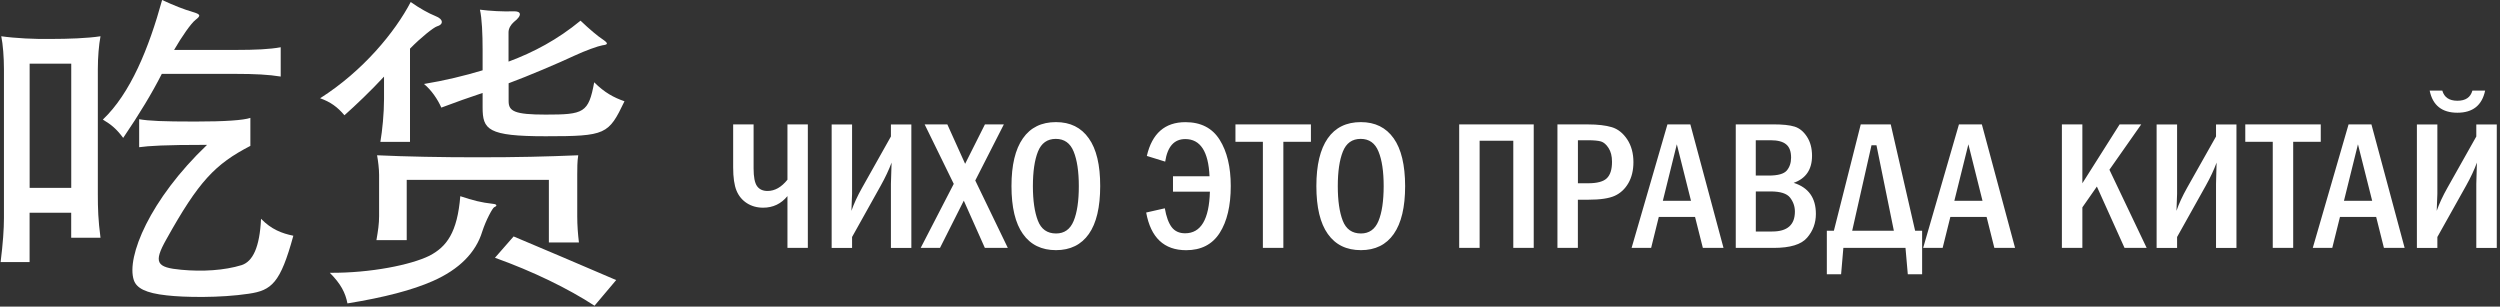
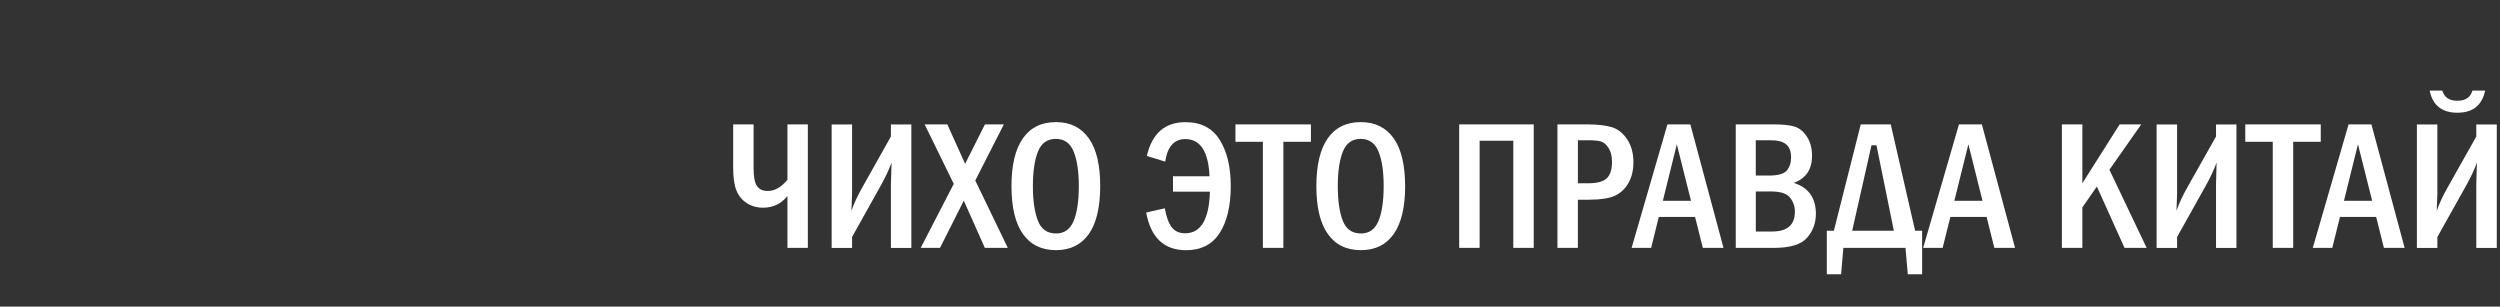
<svg xmlns="http://www.w3.org/2000/svg" width="318" height="39" viewBox="0 0 318 39" fill="none">
  <rect x="0" y="0" width="318" height="39" fill="#333333" stroke="none" />
-   <path d="M3.764 33.337H0.078C0.376 30.923 0.502 29.143 0.502 27.745V8.806C0.502 7.325 0.376 5.628 0.161 4.612C1.9 4.863 4.48 4.995 6.559 4.953C8.632 4.953 11.135 4.869 12.784 4.612C12.575 5.717 12.444 7.283 12.444 8.806V24.65C12.444 26.556 12.485 27.954 12.784 30.242H9.056V27.064H3.764V33.337ZM9.062 8.095H3.77V23.897H9.062V8.095ZM15.669 17.541C14.821 16.399 14.146 15.844 13.083 15.211C16.601 11.865 18.931 6.142 20.622 0C22.187 0.723 23.376 1.189 24.517 1.523C25.532 1.822 25.574 1.989 24.857 2.539C24.308 2.963 23.119 4.66 22.145 6.351H29.941C32.528 6.351 34.308 6.267 35.706 6.01V9.738C34.183 9.487 32.402 9.398 29.989 9.398H20.58C19.355 11.817 17.742 14.488 15.669 17.541ZM31.638 37.363C27.994 37.913 23.418 37.829 21.213 37.572C18.501 37.28 17.36 36.641 17.02 35.625C16.046 32.703 19.051 25.373 26.339 18.425C20.831 18.425 18.967 18.556 17.701 18.724V15.163C18.931 15.378 20.664 15.461 24.816 15.461C28.669 15.461 30.957 15.294 31.847 14.995V18.556C27.355 20.886 25.282 23.049 21.172 30.421C19.475 33.426 19.899 34.024 23.077 34.316C25.747 34.567 28.543 34.4 30.748 33.719C32.145 33.253 33.036 31.473 33.203 27.828C34.517 29.184 35.873 29.692 37.313 29.985C35.664 36.007 34.559 36.939 31.638 37.363Z" fill="white" />
-   <path d="M43.813 14.661C42.922 13.604 42.032 12.964 40.718 12.498C46.184 9.027 50.252 4.068 52.242 0.257C53.383 1.063 54.53 1.697 55.378 2.037C56.483 2.461 56.394 3.136 55.587 3.352C55.163 3.483 53.556 4.75 52.152 6.189V18.048H48.383C48.633 16.609 48.849 14.404 48.849 12.582V9.744C47.2 11.524 45.294 13.347 43.813 14.661ZM61.346 29.441C60.539 32.112 58.425 34.269 55.038 35.756C52.451 36.897 48.896 37.829 44.195 38.594C43.938 37.238 43.347 36.097 41.949 34.699C47.158 34.741 52.284 33.683 54.613 32.536C56.818 31.395 58.174 29.573 58.55 24.955C60.205 25.504 61.179 25.755 62.702 25.928C63.21 25.97 63.293 26.185 62.869 26.353C62.66 26.436 61.812 28.002 61.346 29.441ZM69.817 30.839V22.876H51.734V30.547H47.881C48.09 29.358 48.221 28.468 48.221 27.5V22.248C48.221 21.49 48.096 20.468 47.964 19.751C51.65 19.924 56.226 20.008 60.671 20.008C65.964 20.008 69.315 19.924 73.551 19.751C73.425 20.558 73.425 21.4 73.425 22.248V27.5C73.425 28.689 73.509 29.746 73.64 30.845H69.817V30.839ZM73.843 2.629C74.948 3.686 76.048 4.618 76.771 5.084C77.362 5.508 77.362 5.676 76.645 5.759C76.096 5.849 74.441 6.44 73.085 7.074C71.012 8.047 67.111 9.702 64.697 10.592V12.881C64.697 14.153 65.462 14.577 69.399 14.577C74.273 14.577 74.865 14.362 75.582 10.467C76.896 11.781 78.085 12.415 79.435 12.881C77.404 17.116 77.105 17.331 69.393 17.331C62.021 17.331 61.388 16.483 61.388 13.645V11.823C59.739 12.373 57.911 13.012 56.137 13.687C55.671 12.63 54.864 11.441 53.932 10.682C56.519 10.258 59.142 9.625 61.388 8.943V6.315C61.388 4.367 61.304 2.33 61.047 1.231C62.32 1.398 64.01 1.488 65.325 1.44C66.257 1.398 66.513 1.906 65.366 2.796C64.984 3.136 64.685 3.602 64.685 4.11V7.838C67.87 6.655 70.922 5.036 73.843 2.629ZM75.624 38.887C72.236 36.682 67.786 34.52 62.959 32.787L65.331 30.075C69.566 31.855 73.336 33.462 78.377 35.625L75.624 38.887Z" fill="white" />
  <path d="M312.578 14.338C314.538 14.338 315.715 13.4 316.109 11.524H314.49C314.251 12.391 313.612 12.815 312.584 12.815C311.545 12.815 310.906 12.385 310.661 11.524H309.054C309.436 13.4 310.619 14.338 312.578 14.338ZM313.689 23.616C314.281 22.559 314.735 21.585 315.063 20.683C315.016 22.41 314.986 23.312 314.986 23.389V31.538H317.59V15.832H314.986V17.361L311.306 23.897C310.714 24.943 310.266 25.917 309.95 26.819C309.998 25.474 310.033 24.752 310.033 24.644V15.832H307.429V31.538H310.033V30.146L313.689 23.616ZM298.151 25.546L299.932 18.353L301.742 25.546H298.151ZM294.185 31.532H296.664L297.644 27.595H302.249L303.235 31.532H305.87L301.646 15.826H298.737L294.185 31.532ZM285.6 18.036H289.095V31.532H291.694V18.036H295.2V15.826H285.6V18.036V18.036ZM280.576 23.616C281.168 22.559 281.622 21.585 281.95 20.683C281.896 22.41 281.878 23.312 281.878 23.389V31.538H284.477V15.832H281.878V17.361L278.193 23.897C277.607 24.943 277.153 25.917 276.848 26.819C276.896 25.474 276.926 24.752 276.926 24.644V15.832H274.321V31.538H276.926V30.146L280.576 23.616ZM262.272 31.532H264.877V26.377L266.723 23.73L270.241 31.532H273.055L268.318 21.591L272.362 15.826H269.614L264.877 23.312V15.826H262.272V31.532V31.532ZM248.592 25.546L250.378 18.353L252.176 25.546H248.592ZM244.625 31.532H247.104L248.084 27.595H252.696L253.682 31.532H256.316L252.093 15.826H249.177L244.625 31.532ZM238.054 18.479H238.687L240.898 29.346H235.599L238.054 18.479ZM232.373 29.352V34.884H234.189L234.476 31.532H242.379L242.672 34.884H244.494V29.352H243.604L240.503 15.826H236.686L233.269 29.352H232.373ZM223.34 24.351H225.21C226.465 24.351 227.289 24.614 227.695 25.134C228.101 25.66 228.311 26.251 228.311 26.908C228.311 28.605 227.349 29.447 225.431 29.447H223.34V24.351ZM223.34 17.839H225.234C226.124 17.839 226.775 18.012 227.187 18.353C227.618 18.694 227.827 19.261 227.827 20.05C227.827 20.719 227.635 21.274 227.271 21.699C226.901 22.123 226.142 22.332 224.977 22.332H223.334V17.839H223.34ZM220.789 31.532H225.616C227.707 31.532 229.129 31.102 229.864 30.236C230.61 29.376 230.981 28.36 230.981 27.207C230.981 25.164 230.037 23.849 228.155 23.258C229.714 22.708 230.491 21.555 230.491 19.817C230.491 18.861 230.276 18.054 229.846 17.391C229.416 16.728 228.89 16.298 228.275 16.107C227.647 15.91 226.745 15.82 225.545 15.82H220.789V31.532V31.532ZM211.512 25.546L213.292 18.353L215.096 25.546H211.512ZM207.539 31.532H210.024L210.998 27.595H215.61L216.602 31.532H219.23L215.013 15.826H212.097L207.539 31.532ZM201.995 17.839C202.742 17.839 203.298 17.893 203.65 17.995C203.997 18.102 204.319 18.377 204.606 18.825C204.899 19.273 205.048 19.853 205.048 20.581C205.048 21.549 204.833 22.242 204.391 22.672C203.949 23.103 203.148 23.312 202.001 23.312H200.711V17.839H201.995V17.839ZM198.106 31.532H200.705V25.403H202.055C203.555 25.403 204.672 25.235 205.395 24.907C206.117 24.578 206.697 24.041 207.127 23.3C207.557 22.553 207.772 21.663 207.772 20.623C207.772 19.5 207.509 18.532 206.984 17.732C206.452 16.931 205.795 16.411 205.024 16.178C204.242 15.945 203.238 15.826 201.995 15.826H198.106V31.532ZM188.208 31.532V17.899H192.491V31.532H195.09V15.826H185.609V31.532H188.208ZM175.34 28.115C174.904 29.167 174.157 29.698 173.112 29.698C171.989 29.698 171.218 29.155 170.794 28.061C170.376 26.974 170.167 25.51 170.167 23.682C170.167 21.824 170.382 20.355 170.812 19.279C171.242 18.204 171.995 17.666 173.082 17.666C174.157 17.666 174.916 18.204 175.346 19.279C175.788 20.349 176.003 21.818 176.003 23.688C175.997 25.576 175.782 27.058 175.34 28.115ZM177.275 17.594C176.302 16.22 174.91 15.533 173.1 15.533C171.26 15.533 169.85 16.22 168.888 17.6C167.926 18.98 167.442 21 167.442 23.67C167.442 26.365 167.926 28.396 168.9 29.764C169.874 31.138 171.272 31.819 173.112 31.819C174.934 31.819 176.332 31.126 177.287 29.758C178.249 28.384 178.733 26.359 178.733 23.67C178.727 20.988 178.243 18.956 177.275 17.594ZM157.149 18.036H160.638V31.532H163.243V18.036H166.749V15.826H157.149V18.036ZM153.9 24.375C153.804 27.906 152.753 29.674 150.745 29.674C150.005 29.674 149.431 29.412 149.037 28.892C148.643 28.366 148.35 27.571 148.165 26.496L145.793 27.034C146.378 30.23 148.069 31.825 150.877 31.825C152.782 31.825 154.204 31.096 155.142 29.633C156.08 28.169 156.552 26.179 156.552 23.664C156.552 21.233 156.08 19.273 155.142 17.779C154.204 16.286 152.753 15.539 150.787 15.539C148.177 15.539 146.54 16.973 145.877 19.835L148.212 20.558C148.505 18.64 149.353 17.69 150.769 17.69C152.687 17.69 153.714 19.273 153.852 22.422H149.204V24.381H153.9V24.375ZM136.563 28.115C136.127 29.167 135.386 29.698 134.329 29.698C133.206 29.698 132.435 29.155 132.017 28.061C131.599 26.974 131.384 25.51 131.384 23.682C131.384 21.824 131.599 20.355 132.029 19.279C132.459 18.204 133.218 17.666 134.299 17.666C135.375 17.666 136.139 18.204 136.569 19.279C137.005 20.349 137.226 21.818 137.226 23.688C137.226 25.576 137.005 27.058 136.563 28.115ZM138.493 17.594C137.525 16.22 136.139 15.533 134.317 15.533C132.477 15.533 131.073 16.22 130.112 17.6C129.144 18.98 128.66 21 128.66 23.67C128.66 26.365 129.144 28.396 130.118 29.764C131.091 31.138 132.495 31.819 134.323 31.819C136.145 31.819 137.543 31.126 138.505 29.758C139.467 28.384 139.945 26.359 139.945 23.67C139.951 20.988 139.467 18.956 138.493 17.594ZM121.318 23.389L117.112 31.532H119.568L122.596 25.522L125.273 31.532H128.194L124.054 22.959L127.692 15.82H125.285L122.764 20.838L120.5 15.82H117.614L121.318 23.389ZM112.029 23.616C112.62 22.559 113.074 21.585 113.409 20.683C113.355 22.41 113.325 23.312 113.325 23.389V31.538H115.924V15.832H113.325V17.361L109.651 23.897C109.06 24.943 108.617 25.917 108.301 26.819C108.355 25.474 108.384 24.752 108.384 24.644V15.832H105.786V31.538H108.384V30.146L112.029 23.616ZM102.757 31.532V15.826H100.164V22.858C99.4 23.808 98.563 24.291 97.631 24.291C97.028 24.291 96.58 24.082 96.287 23.664C96.001 23.252 95.857 22.505 95.857 21.43V15.826H93.258V21.292C93.258 22.577 93.402 23.563 93.683 24.244C93.963 24.925 94.406 25.456 94.997 25.839C95.594 26.221 96.281 26.418 97.07 26.418C98.324 26.418 99.358 25.928 100.164 24.943V31.532H102.757Z" fill="white" />
</svg>